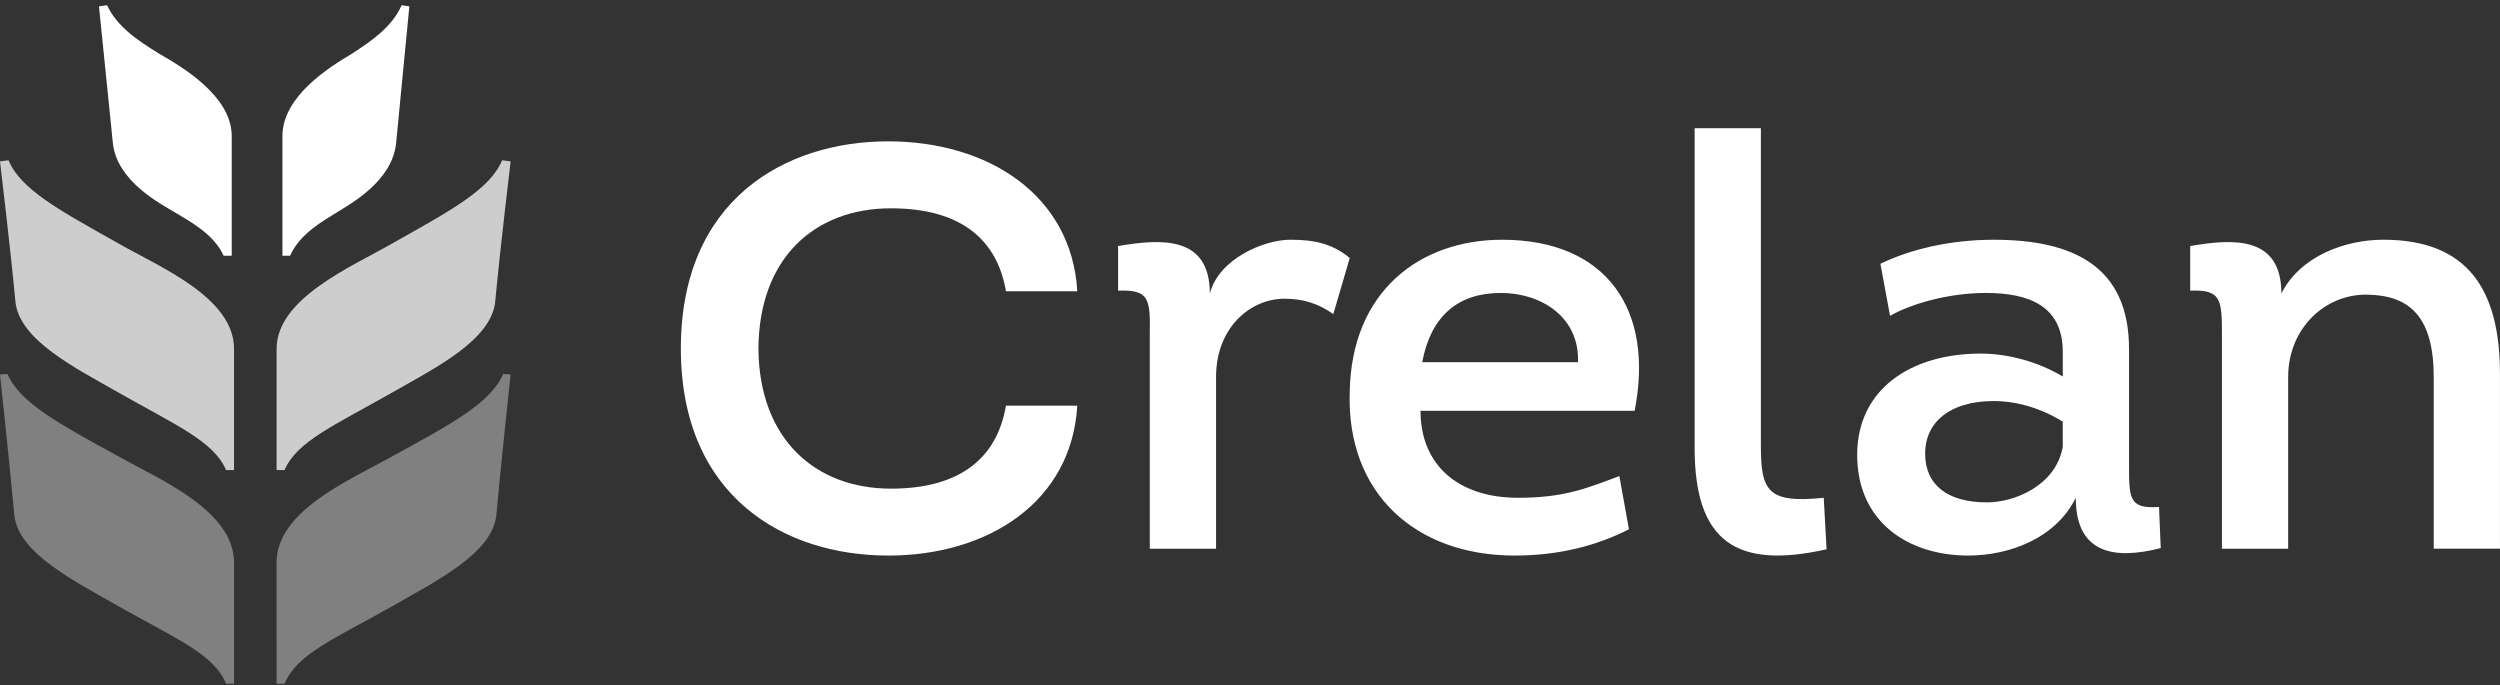
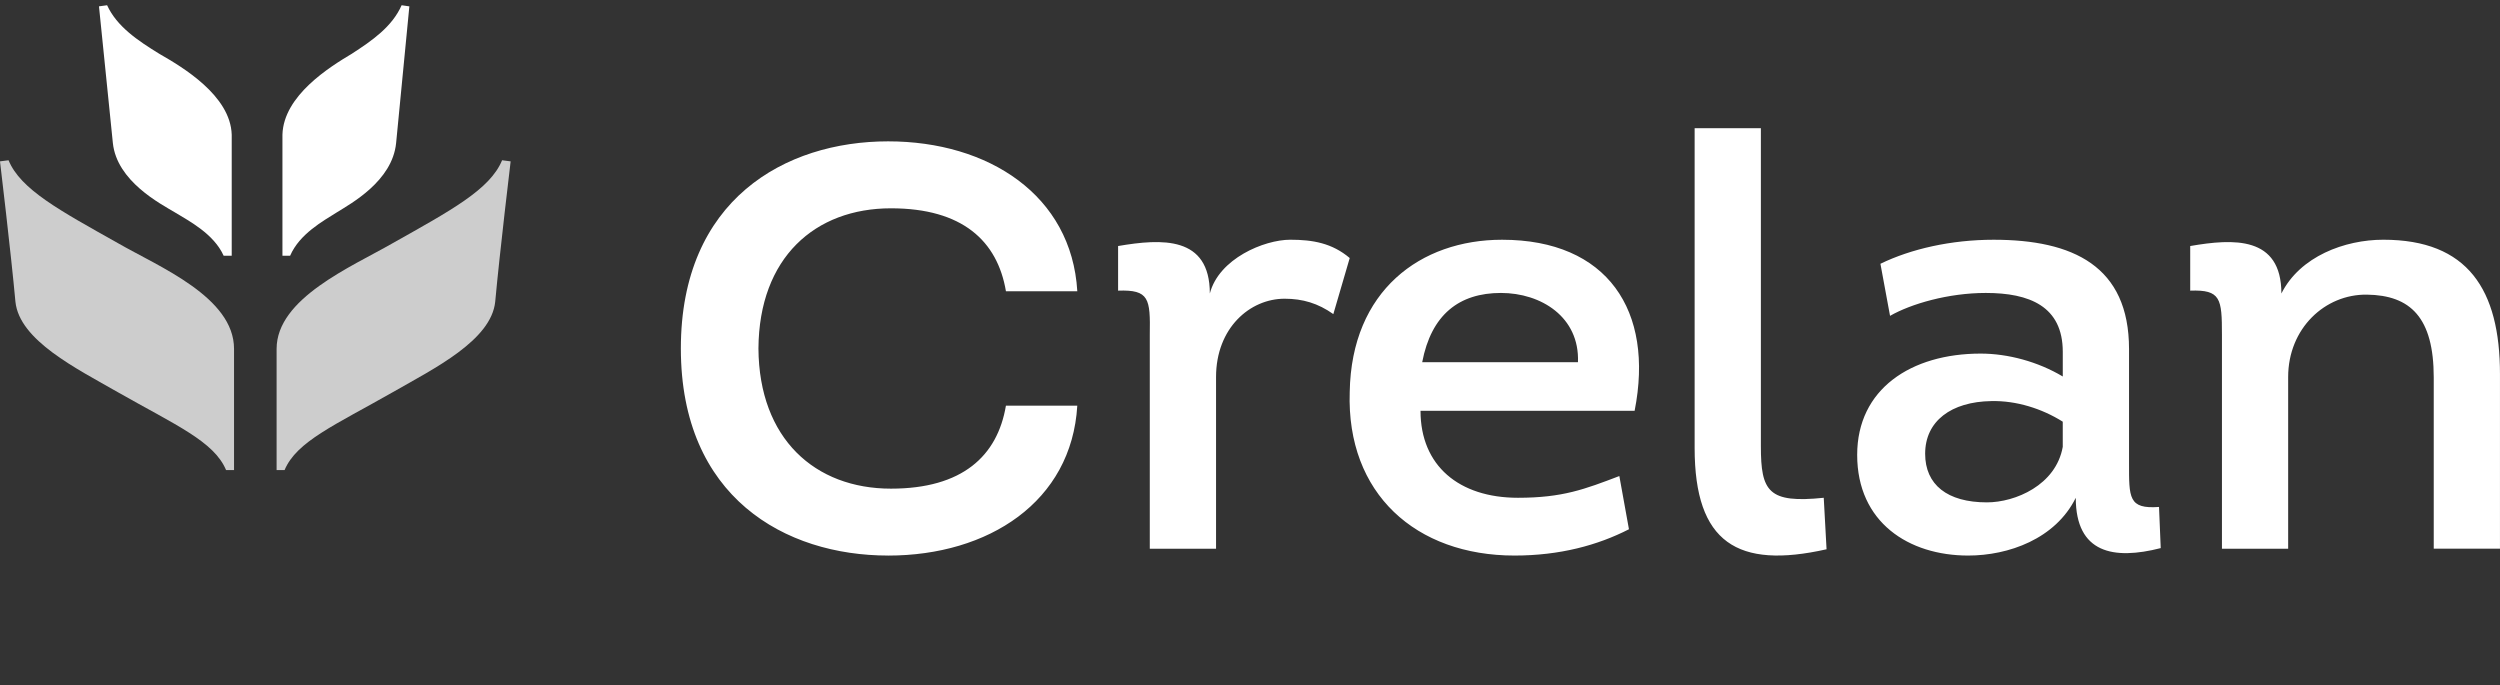
<svg xmlns="http://www.w3.org/2000/svg" width="540" height="148" viewBox="0 0 540 148" fill="none">
  <rect x="0" y="0" width="540" height="148" fill="#333333" stroke="none" />
  <g clip-path="url(#clip0_355_110)">
    <path d="M86.751 1.131C84.73 5.732 80.428 8.76 75.905 11.663C71.257 14.446 61.247 20.617 61.007 29.091V55.237H62.668C64.699 50.516 69.822 47.728 72.683 45.914C75.79 43.975 84.73 39.139 85.56 30.914L88.422 1.375L86.751 1.131ZM24.379 30.909C25.256 39.139 34.597 43.98 37.837 45.909C40.828 47.728 46.191 50.516 48.305 55.232H50.05V29.096C49.8 20.617 39.333 14.446 34.477 11.663C29.737 8.755 25.247 5.732 23.133 1.131L21.379 1.371L24.379 30.909Z" fill="white" />
    <path d="M48.831 101.538H50.552V75.351C50.552 64.2 34.398 57.651 25.528 52.551C12.831 45.415 4.445 40.925 1.846 34.615L0 34.855C0 34.855 2.34 54.378 3.332 65.169C4.191 73.532 16.523 79.597 25.394 84.683C37.985 91.837 46.246 95.354 48.831 101.538ZM59.746 101.538H61.468C64.052 95.354 72.323 91.837 84.895 84.683C93.775 79.597 106.103 73.532 106.966 65.169C107.954 54.378 110.298 34.855 110.298 34.855L108.452 34.615C105.858 40.92 97.477 45.406 84.775 52.555C75.895 57.651 59.746 64.44 59.746 75.355V101.538Z" fill="#CDCDCD" />
-     <path d="M59.746 147.693H61.477C64.08 141.268 72.258 137.991 84.9 130.846C93.946 125.631 106.334 119.566 107.202 111.323C108.194 100.408 110.294 80.894 110.294 80.894L108.688 80.769C106.085 86.954 97.532 91.56 84.895 98.469C75.849 103.56 59.742 110.23 59.742 121.5L59.746 147.693ZM48.822 147.693H50.552V121.505C50.552 110.23 34.445 103.56 25.398 98.474C12.766 91.556 4.218 86.954 1.615 80.769L0 80.894C0 80.894 2.105 100.408 3.102 111.319C3.965 119.562 16.357 125.626 25.403 130.842C38.04 137.986 46.218 141.268 48.822 147.693Z" fill="#808080" />
    <path d="M494.248 118.523H479.94V72.296C479.94 64.514 479.695 62.534 473.086 62.779V53.142C482.381 51.535 492.78 50.917 492.78 63.397C496.809 55.366 506.478 51.78 514.795 51.78C533.026 51.78 539.995 62.534 539.995 80.825V118.514H525.688V81.558C525.688 68.589 520.671 63.766 511.251 63.642C502.195 63.522 494.243 70.934 494.243 81.439V118.514L494.248 118.523ZM324.203 63.277C315.157 63.277 309.157 67.975 307.195 78.231H340.841C341.211 68.469 332.884 63.277 324.198 63.277H324.203ZM191.834 120C169.574 120 147.064 107.4 147.064 75.263C147.064 43.14 169.574 30.531 191.834 30.531C213.494 30.531 231.471 42.148 232.698 62.912H217.283C215.446 52.038 207.868 44.995 192.452 44.995C176.068 44.995 163.948 55.62 163.823 75.272C163.948 94.796 176.063 105.549 192.448 105.549C207.863 105.549 215.446 98.502 217.278 87.628H232.694C231.471 108.397 213.494 120.005 191.838 120.005L191.834 120ZM291.54 84.66C291.909 62.783 306.831 51.785 324.448 51.785C347.201 51.785 357.355 67.108 353.077 88.736H306.831C306.831 100.597 315.152 107.52 327.877 107.52C337.541 107.52 342.314 105.665 349.777 102.826L351.854 114.319C345.115 117.771 336.923 120 327.138 120C305.861 120 290.806 106.652 291.54 84.66ZM366.041 96.766V27.692H380.349V96.397C380.349 106.159 381.946 108.757 393.928 107.52L394.537 118.643C375.337 122.963 366.041 117.282 366.041 96.766ZM445.555 96.517V91.085C441.032 88.242 435.526 86.516 430.14 86.635C421.454 86.76 415.832 90.965 415.832 98.008C415.832 104.686 420.6 108.512 429.171 108.512C435.277 108.512 444.088 104.802 445.555 96.517ZM425.123 120C412.292 120 401.151 112.832 401.151 98.252C401.151 84.037 412.781 76.376 427.818 76.376C433.698 76.376 440.178 78.106 445.56 81.323V76.006C445.56 66.129 438.337 63.277 428.926 63.277C420.849 63.277 412.772 65.631 408.249 68.225L406.172 56.977C412.772 53.765 421.458 51.785 430.634 51.785C447.757 51.785 459.872 57.471 459.872 75.392V99.983C459.872 107.52 459.734 109.989 466.348 109.5L466.717 118.389C456.563 120.997 448.366 119.511 448.366 107.525C443.968 116.419 433.814 120 425.123 120ZM262.661 118.523H248.354V72.296C248.483 64.514 248.238 62.534 241.509 62.779V53.142C250.924 51.535 261.323 50.917 261.323 63.397C263.28 55.86 273.069 51.78 278.695 51.78C283.588 51.78 287.741 52.519 291.54 55.736L288 67.846C284.691 65.506 281.386 64.523 277.468 64.523C270.009 64.523 262.666 70.819 262.666 81.443V118.519L262.661 118.523Z" fill="white" />
  </g>
  <defs>
    <clipPath id="clip0_355_110">
      <rect width="540" height="147.692" fill="white" />
    </clipPath>
  </defs>
</svg>